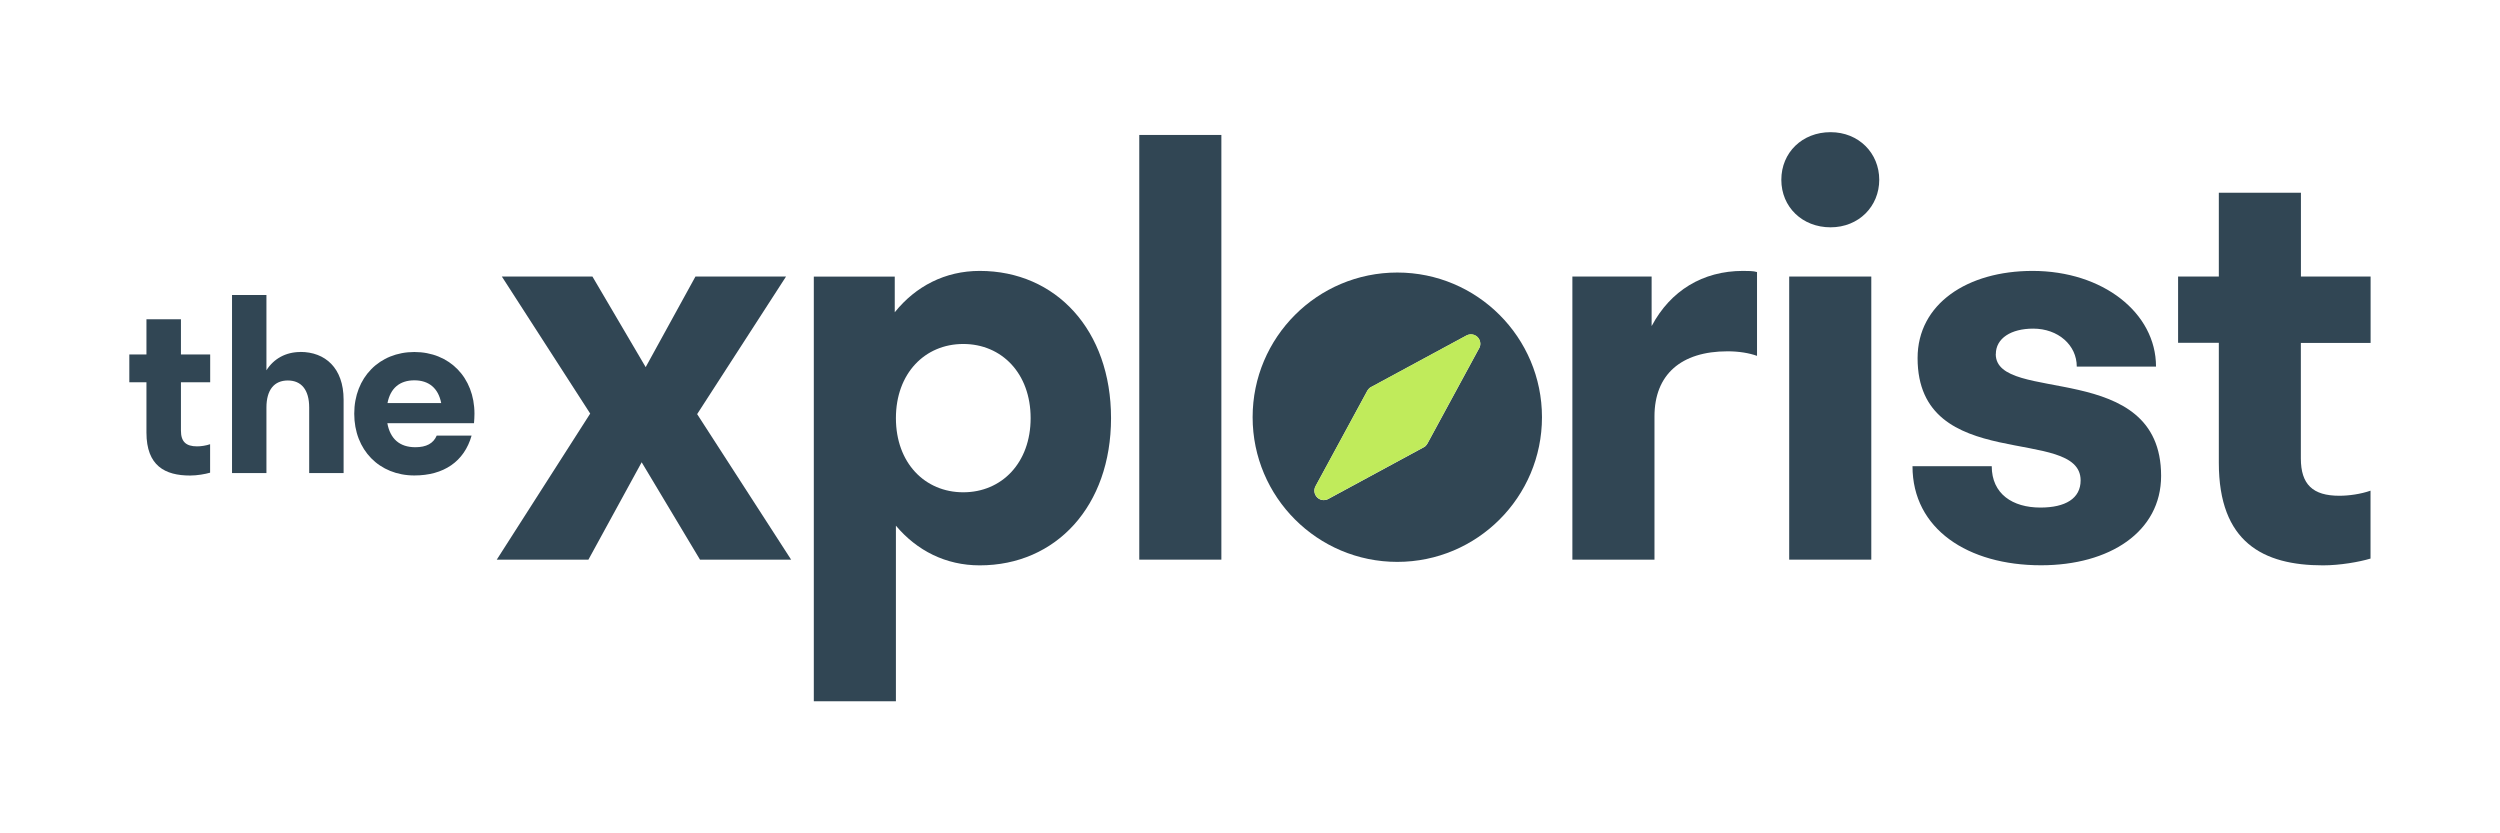
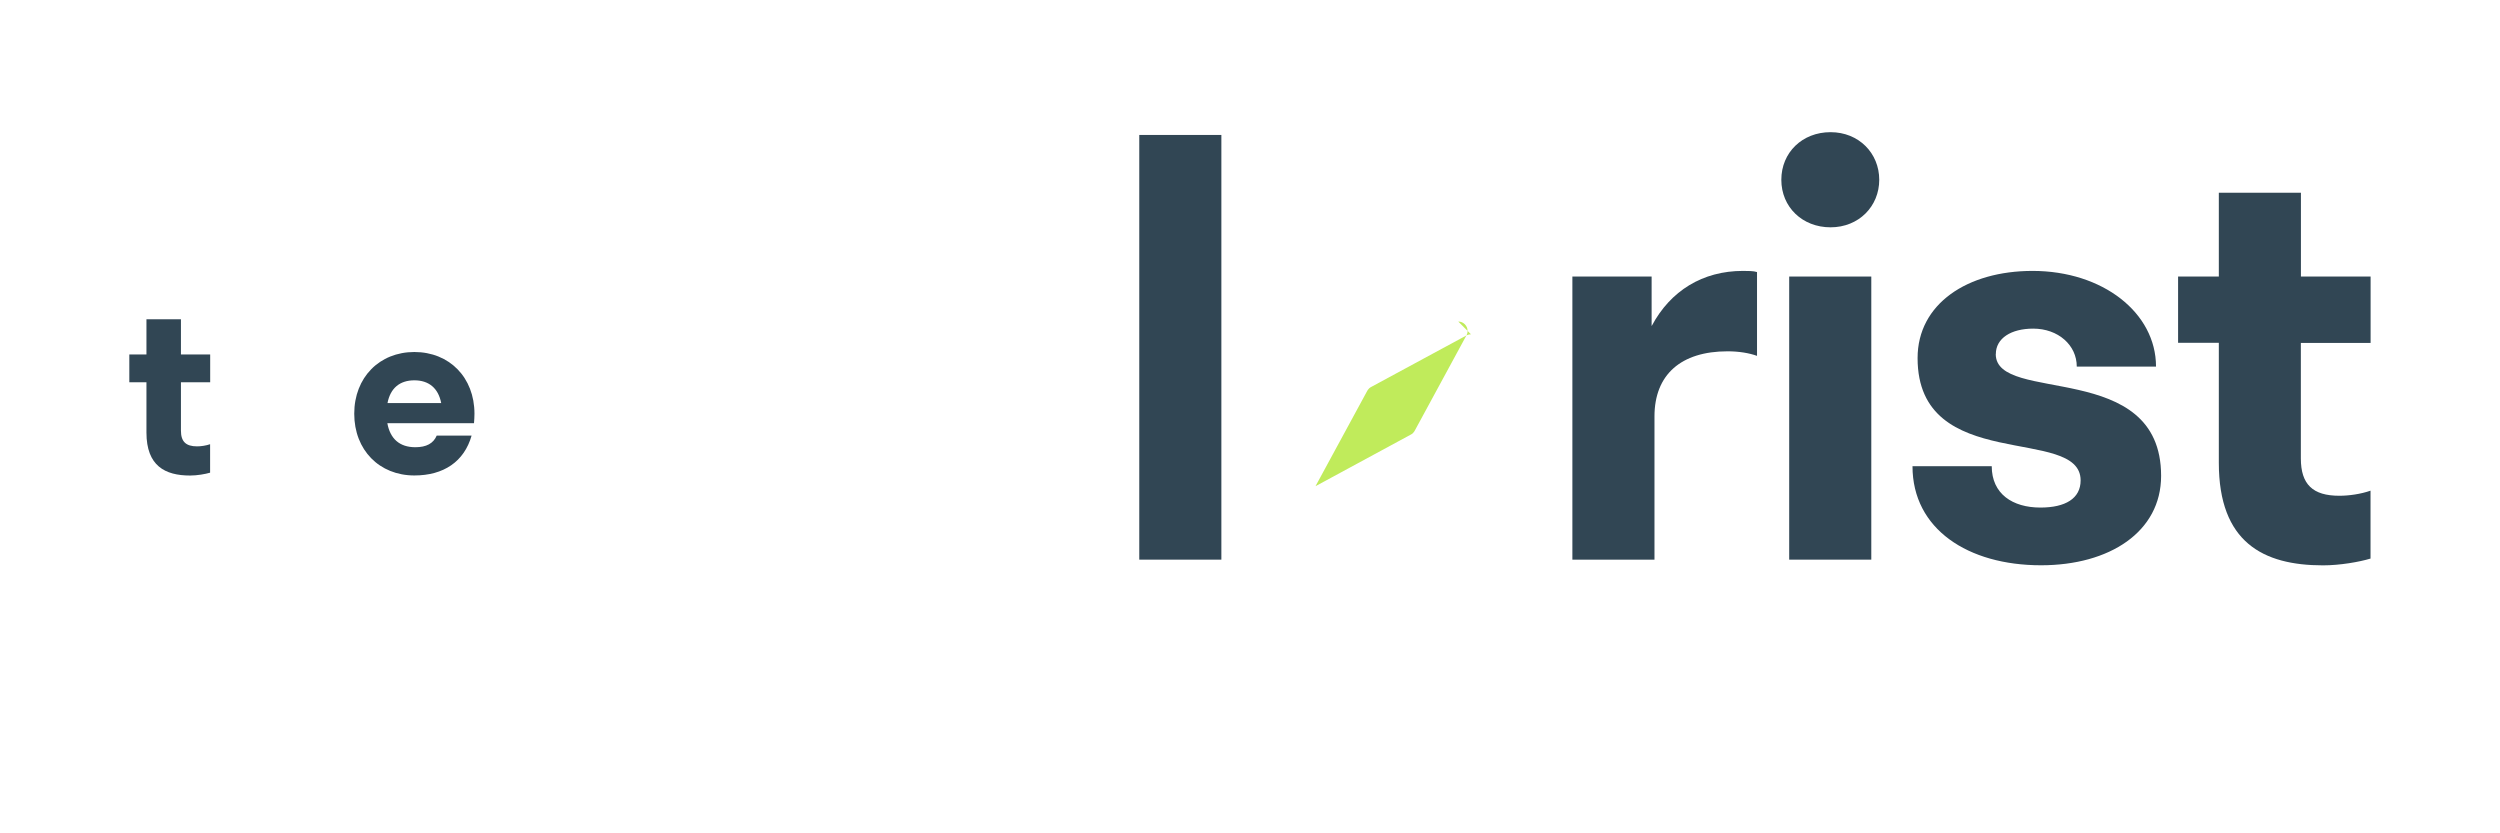
<svg xmlns="http://www.w3.org/2000/svg" id="Layer_1" data-name="Layer 1" version="1.1" viewBox="0 0 324 108">
  <defs>
    <style>
      .cls-1 {
        fill: #c0eb5b;
      }

      .cls-1, .cls-2 {
        stroke-width: 0px;
      }

      .cls-2 {
        fill: #314654;
      }
    </style>
  </defs>
  <g>
    <path class="cls-2" d="M23.44,41.38h-4.46v4.56h-2.22v3.6h2.22v6.52c0,4.31,2.4,5.57,5.66,5.57.92,0,1.97-.19,2.59-.37v-3.69c-.52.18-1.17.28-1.69.28-1.45,0-2.09-.62-2.09-2.03v-6.28h3.79v-3.6h-3.79v-4.56Z" />
-     <path class="cls-2" d="M38.93,45.62c-1.88,0-3.45.86-4.4,2.37v-9.76h-4.46v23.08h4.46v-8.49c0-2.31,1.02-3.51,2.77-3.51s2.77,1.2,2.77,3.51v8.49h4.46v-9.51c0-4.12-2.4-6.19-5.6-6.19Z" />
    <path class="cls-2" d="M53.7,45.62c-4.52,0-7.79,3.29-7.79,8s3.26,8,7.79,8c3.79,0,6.46-1.79,7.42-5.17h-4.52c-.43,1.02-1.35,1.51-2.77,1.51-2.03,0-3.26-1.08-3.63-3.11h11.23c.03-.4.06-.8.06-1.23,0-4.71-3.26-8-7.79-8ZM50.22,52.24c.37-1.94,1.6-2.95,3.48-2.95s3.11,1.02,3.48,2.95h-6.96Z" />
-     <polygon class="cls-2" points="101.87 35.84 90.13 35.84 83.68 47.58 76.78 35.84 65.04 35.84 76.49 53.6 64.38 72.53 76.26 72.53 83.16 59.91 90.72 72.53 102.53 72.53 90.35 53.67 101.87 35.84" />
-     <path class="cls-2" d="M126.97,35.11c-4.48,0-8.29,1.98-11.01,5.36v-4.62h-10.49v55.03h10.64v-22.75c2.72,3.23,6.46,5.14,10.86,5.14,9.91,0,17.02-7.7,17.02-19.08s-7.12-19.08-17.02-19.08ZM124.84,63.8c-4.99,0-8.73-3.82-8.73-9.61s3.74-9.61,8.73-9.61,8.73,3.82,8.73,9.61-3.74,9.61-8.73,9.61Z" />
    <rect class="cls-2" x="147.65" y="17.49" width="10.64" height="55.04" />
    <path class="cls-2" d="M214.05,42.22v-6.38h-10.27v36.69h10.64v-18.56c0-5.43,3.45-8.44,9.47-8.44,1.47,0,2.79.22,3.82.59v-10.86c-.44-.15-1.17-.15-1.83-.15-5.21,0-9.39,2.57-11.81,7.12Z" />
    <rect class="cls-2" x="231.88" y="35.84" width="10.64" height="36.69" />
    <path class="cls-2" d="M237.24,17.13c-3.67,0-6.38,2.64-6.38,6.17s2.72,6.16,6.38,6.16,6.31-2.72,6.31-6.16-2.64-6.17-6.31-6.17Z" />
    <path class="cls-2" d="M258.66,45.89c0-2.05,1.98-3.3,4.84-3.3,3.23,0,5.65,2.13,5.65,4.92h10.27c0-6.97-6.9-12.4-16-12.4-8.44,0-14.9,4.26-14.9,11.3,0,15.12,21.13,8.66,21.13,15.85,0,2.35-1.98,3.52-5.21,3.52-3.6,0-6.31-1.76-6.31-5.36h-10.27c0,8.15,7.19,12.84,16.66,12.84,8.88,0,15.56-4.33,15.56-11.59,0-15.19-21.43-9.25-21.43-15.78Z" />
    <path class="cls-2" d="M307.23,44.43v-8.59h-9.03v-10.86h-10.64v10.86h-5.28v8.59h5.28v15.56c0,10.27,5.72,13.28,13.5,13.28,2.2,0,4.7-.44,6.16-.88v-8.8c-1.25.44-2.79.66-4.04.66-3.45,0-4.99-1.47-4.99-4.84v-14.97h9.03Z" />
-     <path class="cls-2" d="M181.09,35.32c-10.36,0-18.75,8.4-18.75,18.75s8.4,18.75,18.75,18.75,18.75-8.4,18.75-18.75-8.4-18.75-18.75-18.75ZM191.66,45.2l-6.63,12.22c-.06.13-.15.24-.25.35,0,0-.01.02-.02.03,0,0,0,0,0,0-.09.08-.19.15-.3.2l-12.32,6.67c-.18.1-.38.15-.58.15-.32,0-.63-.12-.86-.36-.38-.38-.46-.97-.21-1.44l6.67-12.29c.06-.13.15-.25.25-.35,0,0,.01-.02.02-.03.09-.09.2-.16.31-.21l12.3-6.65c.15-.08.32-.14.5-.15.03,0,.07,0,.1,0h0c.67,0,1.21.55,1.21,1.22,0,.24-.07.46-.19.65Z" />
  </g>
-   <path class="cls-1" d="M190.64,43.33h0s-.07,0-.1,0c-.18.01-.35.07-.5.15l-12.3,6.65c-.11.05-.22.13-.31.21,0,0-.01.02-.02.03-.1.1-.19.22-.25.35l-6.67,12.29c-.26.47-.17,1.06.21,1.44.24.23.55.36.86.36.2,0,.4-.05.58-.15l12.32-6.67c.11-.05.21-.12.3-.2,0,0,0,0,0,0,0,0,.01-.02.02-.03.1-.1.19-.22.25-.35l6.63-12.22c.12-.19.19-.41.19-.65,0-.67-.54-1.22-1.21-1.22Z" />
+   <path class="cls-1" d="M190.64,43.33h0s-.07,0-.1,0c-.18.01-.35.07-.5.15l-12.3,6.65c-.11.05-.22.13-.31.21,0,0-.01.02-.02.03-.1.1-.19.22-.25.35l-6.67,12.29l12.32-6.67c.11-.05.21-.12.3-.2,0,0,0,0,0,0,0,0,.01-.02.02-.03.1-.1.19-.22.25-.35l6.63-12.22c.12-.19.19-.41.19-.65,0-.67-.54-1.22-1.21-1.22Z" />
</svg>